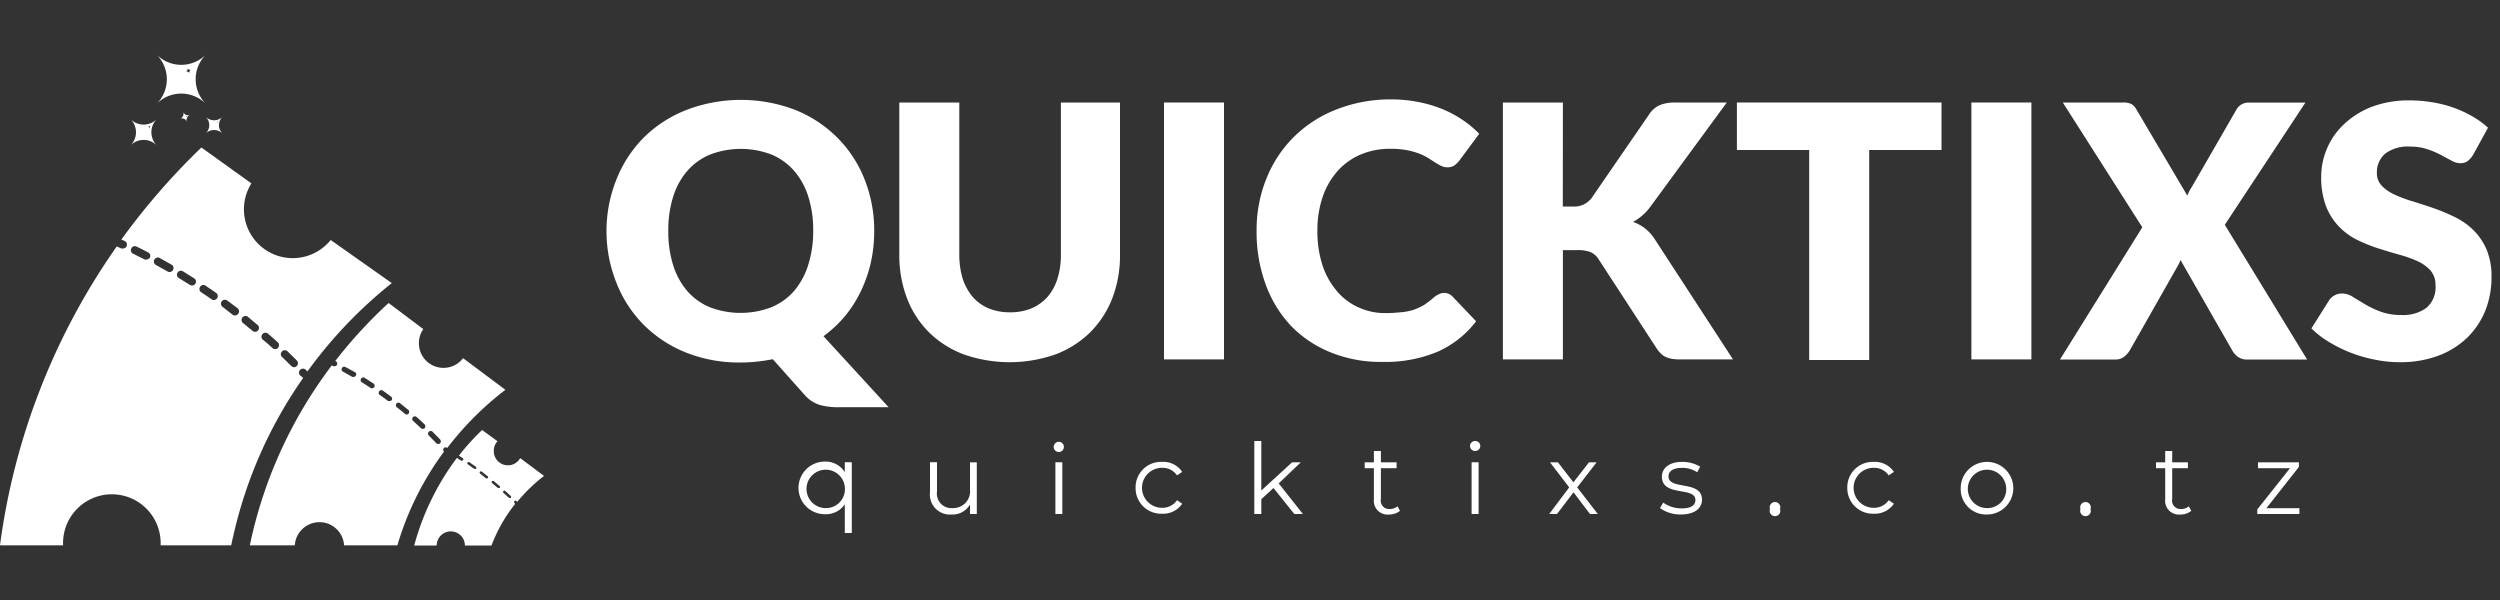
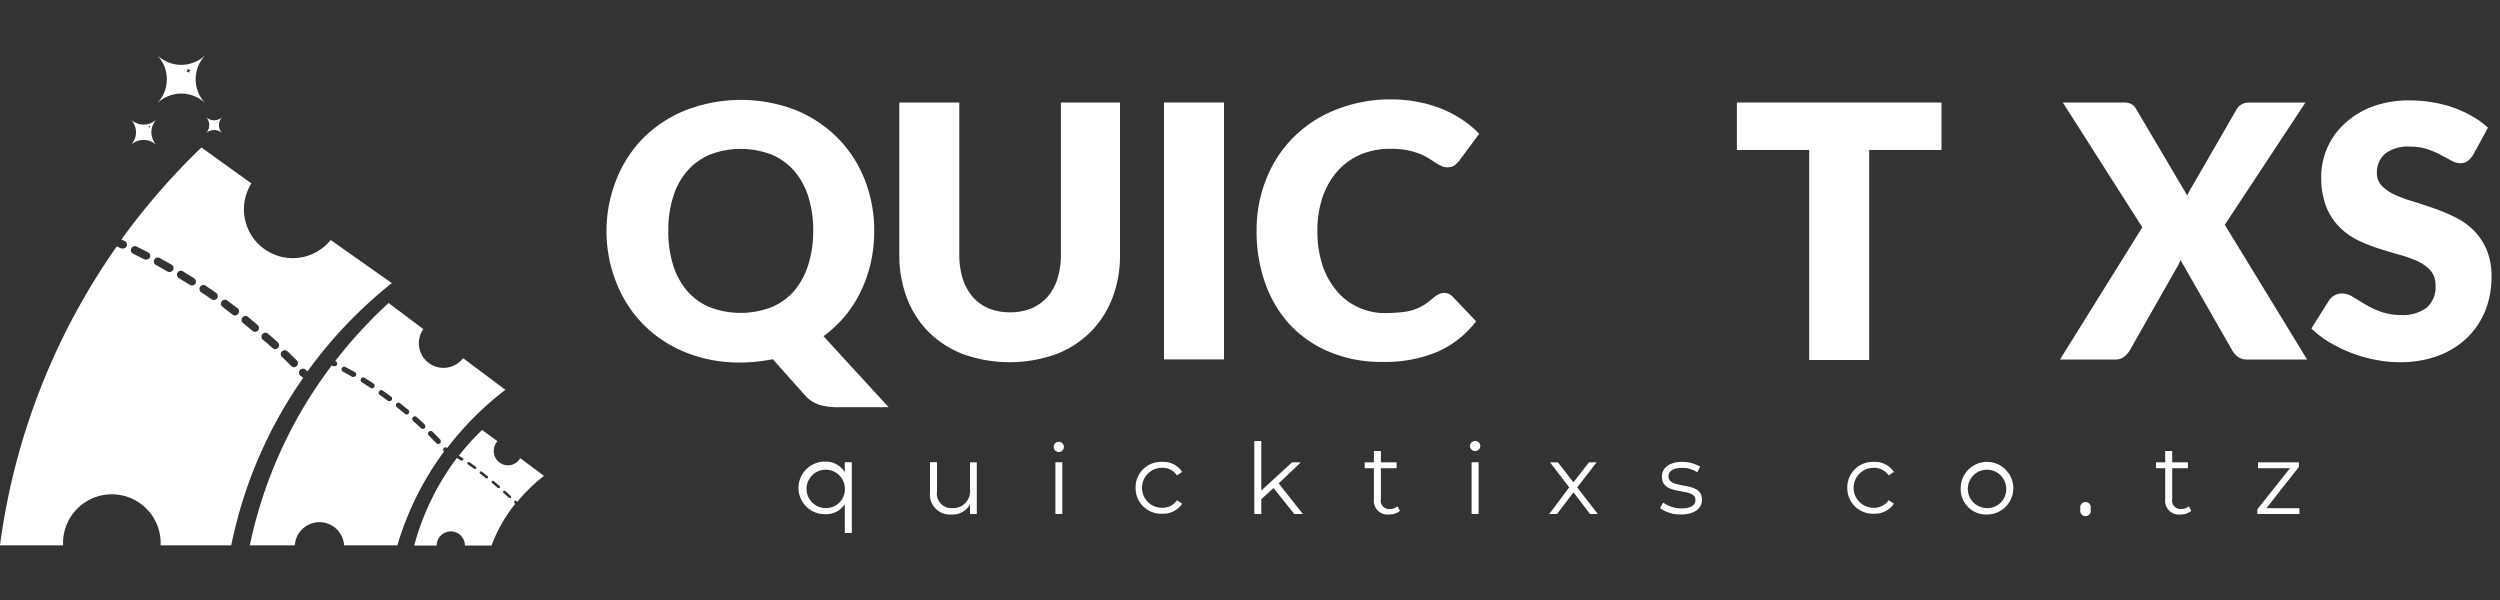
<svg xmlns="http://www.w3.org/2000/svg" id="Layer_1" data-name="Layer 1" viewBox="0 0 250 60">
  <rect x="0" y="0" width="250" height="60" fill="#333333" stroke="none" />
  <defs>
    <style>.cls-1{fill:#fff;}</style>
  </defs>
  <path class="cls-1" d="M85.18,46.23V53.3h-.7V50.42a2.25,2.25,0,0,1-2,1,2.63,2.63,0,0,1,0-5.26,2.24,2.24,0,0,1,2,1.06v-1Zm-.69,2.58a1.92,1.92,0,1,0-1.91,2A1.89,1.89,0,0,0,84.49,48.81Z" />
  <path class="cls-1" d="M97.68,46.23V51.4H97v-.95a2,2,0,0,1-1.85,1A2,2,0,0,1,93,49.22v-3h.7v2.93a1.45,1.45,0,0,0,1.56,1.66A1.68,1.68,0,0,0,97,48.94V46.23Z" />
  <path class="cls-1" d="M105.38,44.59a.51.51,0,0,1,1,0,.51.51,0,1,1-1,0Zm.16,1.64h.69V51.4h-.69Z" />
  <path class="cls-1" d="M113.56,48.81a2.54,2.54,0,0,1,2.66-2.62,2.25,2.25,0,0,1,2,1l-.52.35a1.74,1.74,0,0,0-1.5-.76,2,2,0,0,0,0,4,1.74,1.74,0,0,0,1.5-.76l.52.35a2.28,2.28,0,0,1-2,1A2.55,2.55,0,0,1,113.56,48.81Z" />
  <path class="cls-1" d="M127.35,48.8l-1.22,1.12V51.4h-.7V44.1h.7v4.95l3.08-2.82h.87l-2.21,2.11,2.42,3.06h-.86Z" />
  <path class="cls-1" d="M140,51.08a1.66,1.66,0,0,1-1.09.37,1.37,1.37,0,0,1-1.52-1.51V46.82h-.92v-.59h.92V45.1h.7v1.13h1.57v.59h-1.57V49.9a.83.83,0,0,0,.89,1,1.15,1.15,0,0,0,.77-.27Z" />
  <path class="cls-1" d="M147,44.59a.51.51,0,0,1,.52-.49.5.5,0,0,1,.51.48.51.51,0,0,1-.51.52A.51.51,0,0,1,147,44.59Zm.16,1.64h.7V51.4h-.7Z" />
  <path class="cls-1" d="M159,51.4l-1.65-2.17-1.65,2.17h-.78l2-2.66L155,46.23h.79l1.55,2,1.56-2h.76l-1.94,2.51,2.06,2.66Z" />
  <path class="cls-1" d="M166,50.81l.32-.55a3.15,3.15,0,0,0,1.84.58c1,0,1.38-.34,1.38-.85,0-1.35-3.35-.28-3.35-2.33,0-.84.73-1.47,2-1.47a3.45,3.45,0,0,1,1.83.48l-.3.56a2.6,2.6,0,0,0-1.53-.44c-.93,0-1.34.36-1.34.85,0,1.4,3.35.35,3.35,2.33,0,.9-.79,1.48-2.13,1.48A3.51,3.51,0,0,1,166,50.81Z" />
-   <path class="cls-1" d="M177,50.91a.53.53,0,1,1,1,0,.53.53,0,1,1-1,0Z" />
  <path class="cls-1" d="M184.73,48.81a2.54,2.54,0,0,1,2.66-2.62,2.26,2.26,0,0,1,2,1l-.52.35a1.77,1.77,0,0,0-1.51-.76,2,2,0,0,0,0,4,1.77,1.77,0,0,0,1.51-.76l.52.35a2.29,2.29,0,0,1-2,1A2.55,2.55,0,0,1,184.73,48.81Z" />
  <path class="cls-1" d="M196.07,48.81a2.63,2.63,0,1,1,2.63,2.64A2.54,2.54,0,0,1,196.07,48.81Zm4.55,0a1.92,1.92,0,1,0-1.92,2A1.88,1.88,0,0,0,200.62,48.81Z" />
  <path class="cls-1" d="M208.05,50.91a.53.53,0,1,1,1,0,.53.53,0,1,1-1,0Z" />
  <path class="cls-1" d="M219.13,51.08a1.66,1.66,0,0,1-1.09.37,1.37,1.37,0,0,1-1.52-1.51V46.82h-.92v-.59h.92V45.1h.7v1.13h1.57v.59h-1.57V49.9a.84.84,0,0,0,.9,1,1.12,1.12,0,0,0,.76-.27Z" />
  <path class="cls-1" d="M229.94,50.82v.58h-4.21v-.46L229,46.82h-3.2v-.59h4.09v.46l-3.25,4.13Z" />
  <path class="cls-1" d="M87.42,23.09a14.42,14.42,0,0,1-.34,3.18,13.23,13.23,0,0,1-1,2.86,12,12,0,0,1-1.59,2.49,12.11,12.11,0,0,1-2.14,2l6.51,7.1H84A6.81,6.81,0,0,1,82,40.5a3.31,3.31,0,0,1-1.53-1l-3.19-3.58c-.52.1-1,.18-1.58.24a14.67,14.67,0,0,1-1.65.09,14.31,14.31,0,0,1-5.46-1,12.51,12.51,0,0,1-4.23-2.78,12.37,12.37,0,0,1-2.71-4.17,13.83,13.83,0,0,1-1-5.18,13.85,13.85,0,0,1,1-5.19,12.43,12.43,0,0,1,2.71-4.16A12.61,12.61,0,0,1,68.63,11a15.26,15.26,0,0,1,10.92,0,12.68,12.68,0,0,1,4.2,2.78,12.33,12.33,0,0,1,2.71,4.16A13.78,13.78,0,0,1,87.42,23.09Zm-6.1,0a11.1,11.1,0,0,0-.49-3.43,7.3,7.3,0,0,0-1.42-2.58,6.2,6.2,0,0,0-2.27-1.63,8.64,8.64,0,0,0-6.12,0,6.15,6.15,0,0,0-2.28,1.63,7.15,7.15,0,0,0-1.42,2.58,11.1,11.1,0,0,0-.49,3.43,11.08,11.08,0,0,0,.49,3.44,7.28,7.28,0,0,0,1.42,2.59A6.1,6.1,0,0,0,71,30.73a8.64,8.64,0,0,0,6.12,0,6.15,6.15,0,0,0,2.27-1.61,7.44,7.44,0,0,0,1.42-2.59A11.08,11.08,0,0,0,81.32,23.09Z" />
-   <path class="cls-1" d="M101,31.23a5.55,5.55,0,0,0,2.14-.39,4.5,4.5,0,0,0,1.6-1.14,5.09,5.09,0,0,0,1-1.81,7.85,7.85,0,0,0,.35-2.42V10.25H112V25.47a11.86,11.86,0,0,1-.76,4.33,9.82,9.82,0,0,1-2.2,3.41,9.94,9.94,0,0,1-3.47,2.22,13.85,13.85,0,0,1-9.22,0,9.94,9.94,0,0,1-3.47-2.22,9.66,9.66,0,0,1-2.19-3.41,12.08,12.08,0,0,1-.76-4.33V10.25h6v15.2a8.18,8.18,0,0,0,.34,2.42,5.42,5.42,0,0,0,1,1.82,4.4,4.4,0,0,0,1.6,1.15A5.55,5.55,0,0,0,101,31.23Z" />
+   <path class="cls-1" d="M101,31.23a5.55,5.55,0,0,0,2.14-.39,4.5,4.5,0,0,0,1.6-1.14,5.09,5.09,0,0,0,1-1.81,7.85,7.85,0,0,0,.35-2.42V10.25H112V25.47a11.86,11.86,0,0,1-.76,4.33,9.82,9.82,0,0,1-2.2,3.41,9.94,9.94,0,0,1-3.47,2.22,13.85,13.85,0,0,1-9.22,0,9.94,9.94,0,0,1-3.47-2.22,9.66,9.66,0,0,1-2.19-3.41,12.08,12.08,0,0,1-.76-4.33V10.25h6v15.2a8.18,8.18,0,0,0,.34,2.42,5.42,5.42,0,0,0,1,1.82,4.4,4.4,0,0,0,1.6,1.15A5.55,5.55,0,0,0,101,31.23" />
  <path class="cls-1" d="M122.4,35.94h-6V10.25h6Z" />
  <path class="cls-1" d="M144.42,29.29a1.25,1.25,0,0,1,.42.08,1.3,1.3,0,0,1,.41.28l2.36,2.48a9.88,9.88,0,0,1-3.89,3.06,13.58,13.58,0,0,1-5.53,1,13.2,13.2,0,0,1-5.24-1A11.46,11.46,0,0,1,129,32.48a12.1,12.1,0,0,1-2.48-4.17,15.21,15.21,0,0,1-.86-5.22,13.71,13.71,0,0,1,1-5.28,12.26,12.26,0,0,1,2.76-4.15,12.45,12.45,0,0,1,4.24-2.72,14.72,14.72,0,0,1,5.45-1,13.87,13.87,0,0,1,2.72.26,13.07,13.07,0,0,1,2.39.7A11.39,11.39,0,0,1,146.27,12a9.74,9.74,0,0,1,1.65,1.38l-2,2.7a3.27,3.27,0,0,1-.46.45,1.25,1.25,0,0,1-.74.2,1.33,1.33,0,0,1-.6-.14,6.35,6.35,0,0,1-.6-.34l-.7-.45a6.31,6.31,0,0,0-.9-.44,7.7,7.7,0,0,0-1.21-.34,8.72,8.72,0,0,0-1.64-.14,7.51,7.51,0,0,0-3,.57,6.5,6.5,0,0,0-2.3,1.64,7.58,7.58,0,0,0-1.5,2.59,10.32,10.32,0,0,0-.53,3.4,10.88,10.88,0,0,0,.53,3.51,7.71,7.71,0,0,0,1.47,2.58,6,6,0,0,0,2.16,1.59,6.34,6.34,0,0,0,2.64.55,13.21,13.21,0,0,0,1.48-.08A5.78,5.78,0,0,0,141.3,31a6.08,6.08,0,0,0,1.1-.5,9.3,9.3,0,0,0,1-.77,1.7,1.7,0,0,1,.46-.29A1.13,1.13,0,0,1,144.42,29.29Z" />
-   <path class="cls-1" d="M156.28,20.65h.95a2.18,2.18,0,0,0,1.91-.82l5.78-8.4A2.53,2.53,0,0,1,166,10.5a4.11,4.11,0,0,1,1.49-.25h5.19l-7.62,10.39a5.19,5.19,0,0,1-1.75,1.55,4.35,4.35,0,0,1,1.23.68,4.41,4.41,0,0,1,1,1.15l7.76,11.92H168a4.48,4.48,0,0,1-.88-.07,2.37,2.37,0,0,1-.62-.21,1.8,1.8,0,0,1-.46-.35,3.54,3.54,0,0,1-.37-.46l-5.82-8.94a1.79,1.79,0,0,0-.8-.7,3.57,3.57,0,0,0-1.31-.2h-1.45V35.94h-6V10.25h6Z" />
  <path class="cls-1" d="M194.15,10.25V15h-7.23v21h-6V15h-7.23V10.25Z" />
-   <path class="cls-1" d="M203.14,35.94h-6V10.25h6Z" />
  <path class="cls-1" d="M214.23,22.73l-7.95-12.48h6a1.84,1.84,0,0,1,.85.15,1.34,1.34,0,0,1,.49.51l5.11,8.65c.06-.15.13-.3.2-.44s.16-.29.26-.44L223.62,11a1.36,1.36,0,0,1,1.2-.74h5.72l-8.06,12.22,8.23,13.47h-6a1.48,1.48,0,0,1-.94-.28,2.15,2.15,0,0,1-.57-.67l-5.15-9a3.48,3.48,0,0,1-.32.67L213,35a2.36,2.36,0,0,1-.57.66,1.35,1.35,0,0,1-.88.29H206Z" />
  <path class="cls-1" d="M247.32,15.47a2.4,2.4,0,0,1-.56.64,1.23,1.23,0,0,1-.75.21,1.83,1.83,0,0,1-.87-.26l-1.06-.57a8.85,8.85,0,0,0-1.34-.57,5.47,5.47,0,0,0-1.73-.26,3.77,3.77,0,0,0-2.5.71,2.46,2.46,0,0,0-.82,1.93,1.78,1.78,0,0,0,.5,1.29,4.19,4.19,0,0,0,1.29.88,13,13,0,0,0,1.84.68c.68.21,1.39.44,2.1.69a18.5,18.5,0,0,1,2.11.89,7.06,7.06,0,0,1,1.83,1.3,6.13,6.13,0,0,1,1.3,1.93,6.9,6.9,0,0,1,.49,2.75,9,9,0,0,1-.61,3.33,8,8,0,0,1-1.79,2.7,8.43,8.43,0,0,1-2.89,1.82,10.87,10.87,0,0,1-3.91.66,12.11,12.11,0,0,1-2.44-.25,13.93,13.93,0,0,1-4.59-1.76,9,9,0,0,1-1.78-1.37l1.76-2.79a1.43,1.43,0,0,1,.55-.51,1.49,1.49,0,0,1,.75-.19,2,2,0,0,1,1.07.33l1.22.74a9.45,9.45,0,0,0,1.56.74,5.88,5.88,0,0,0,2.08.34,3.94,3.94,0,0,0,2.52-.72,2.7,2.7,0,0,0,.9-2.26,2.16,2.16,0,0,0-.5-1.47,4,4,0,0,0-1.29-.93,12.15,12.15,0,0,0-1.83-.65q-1-.28-2.1-.63a16.29,16.29,0,0,1-2.09-.84,6.66,6.66,0,0,1-1.83-1.33,6.25,6.25,0,0,1-1.29-2,8.14,8.14,0,0,1-.5-3,7.23,7.23,0,0,1,2.3-5.27,8.51,8.51,0,0,1,2.76-1.72,10.47,10.47,0,0,1,3.76-.64,13.47,13.47,0,0,1,2.3.19,12,12,0,0,1,2.12.54,11.15,11.15,0,0,1,1.88.87,8.66,8.66,0,0,1,1.56,1.13Z" />
  <path class="cls-1" d="M33.07,24a4.88,4.88,0,0,1-7.93-5.66l-5-3.59a68.5,68.5,0,0,0-8,9.2l.32.15a.39.39,0,0,1,.2.52.39.39,0,0,1-.36.23.51.51,0,0,1-.17,0l-.45-.21A67.29,67.29,0,0,0,0,54.53H6.31a4.88,4.88,0,1,1,9.75,0h7.06c.06-.3.12-.6.2-.9a44.47,44.47,0,0,1,7-15.84L30,37.53A.39.39,0,0,1,30.6,37l.14.15a45.05,45.05,0,0,1,8.44-8.84ZM15,25.74a.4.4,0,0,1-.35.21.39.39,0,0,1-.18,0l-1.16-.58a.39.39,0,0,1-.18-.53.39.39,0,0,1,.53-.18c.38.18.77.38,1.17.59A.39.39,0,0,1,15,25.74ZM17.3,27a.38.38,0,0,1-.34.2.37.37,0,0,1-.2-.05l-1.13-.63a.4.4,0,1,1,.38-.7l1.15.65A.38.38,0,0,1,17.3,27Zm2.24,1.37a.41.41,0,0,1-.34.18.42.42,0,0,1-.21-.06l-1.1-.68a.39.39,0,0,1,.4-.68l1.12.7A.39.39,0,0,1,19.54,28.37Zm2.17,1.46a.4.4,0,0,1-.33.17.36.36,0,0,1-.22-.07l-.63-.43-.45-.3a.4.4,0,0,1,.44-.66l.45.31c.22.14.43.29.64.44A.39.39,0,0,1,21.71,29.83Zm2.1,1.56a.41.41,0,0,1-.31.16.41.41,0,0,1-.24-.08l-1-.78a.39.39,0,1,1,.46-.64l1.06.79A.4.4,0,0,1,23.81,31.39Zm2,1.65a.37.37,0,0,1-.3.14.38.38,0,0,1-.25-.09l-1-.82a.4.4,0,0,1,.49-.62l1,.84A.39.39,0,0,1,25.84,33Zm2,1.74a.37.37,0,0,1-.29.13.45.45,0,0,1-.27-.1c-.31-.29-.63-.58-1-.87a.4.4,0,0,1,.52-.6l1,.88A.4.4,0,0,1,27.8,34.78Zm1.88,1.82a.39.39,0,0,1-.56,0l-.93-.91a.38.38,0,0,1,0-.55.4.4,0,0,1,.56,0c.32.31.64.62.94.93A.39.39,0,0,1,29.68,36.6Z" />
  <path class="cls-1" d="M46.34,35.84l-.05,0a2.46,2.46,0,0,1-4.4-1.52,2.43,2.43,0,0,1,.44-1.41L38.86,30.3a46.86,46.86,0,0,0-5.35,5.82l.07,0a.28.28,0,0,1,.12.36.27.27,0,0,1-.24.14.27.27,0,0,1-.12,0l-.16-.08a45,45,0,0,0-8,17.09c-.07.3-.13.6-.2.9h4.5a2.47,2.47,0,0,1,4.93,0h5.33a30,30,0,0,1,4.66-9.37h0l0,0a.26.26,0,0,1,0-.37.27.27,0,0,1,.33,0,31,31,0,0,1,5.81-5.81ZM35.59,37.56a.28.28,0,0,1-.23.13.22.22,0,0,1-.13,0l-.94-.53a.25.25,0,0,1-.1-.35.26.26,0,0,1,.35-.11l1,.54A.26.26,0,0,1,35.59,37.56Zm1.83,1.16a.28.28,0,0,1-.37.07c-.3-.2-.6-.4-.9-.58a.27.27,0,0,1,.28-.45l.92.59A.27.27,0,0,1,37.42,38.72ZM39.18,40a.25.25,0,0,1-.21.1.33.33,0,0,1-.16,0l-.29-.22-.58-.41a.27.27,0,0,1,.31-.43l.58.42.3.22A.27.27,0,0,1,39.18,40Zm1.69,1.35a.25.25,0,0,1-.2.1.27.27,0,0,1-.17-.06c-.27-.23-.55-.46-.84-.68a.27.27,0,0,1,0-.37.26.26,0,0,1,.37,0l.85.69A.27.27,0,0,1,40.87,41.33Zm1.61,1.46a.32.32,0,0,1-.2.08.26.26,0,0,1-.18-.07l-.79-.73a.26.26,0,0,1,.35-.39c.28.25.55.49.8.74A.27.27,0,0,1,42.48,42.79ZM44,44.33a.26.26,0,0,1-.18.07.27.27,0,0,1-.19-.08l-.75-.77a.26.26,0,0,1,0-.37.26.26,0,0,1,.38,0c.26.26.52.52.76.78A.27.27,0,0,1,44,44.33Z" />
  <path class="cls-1" d="M51.45,50.28a.13.13,0,0,1,0-.18.12.12,0,0,1,.18,0l.09.09a16.49,16.49,0,0,1,2.68-2.6l-2.34-1.75-.06,0a1.38,1.38,0,0,1-1.21.69,1.41,1.41,0,0,1-1.41-1.41,1.39,1.39,0,0,1,.37-1L48.21,43a24,24,0,0,0-2,2.16l0,0-.32.4.41.27a.13.13,0,0,1,0,.18.14.14,0,0,1-.11.06l-.07,0-.43-.28a25.72,25.72,0,0,0-4.27,8.76h2.25a1.41,1.41,0,1,1,2.82,0h2.66a15.28,15.28,0,0,1,2.35-4.14Zm-3.85-3.4a.16.16,0,0,1-.11,0l-.08,0-.61-.44a.13.13,0,1,1,.15-.21l.62.43A.14.14,0,0,1,47.6,46.88Zm1.2.91a.16.16,0,0,1-.11.05l-.08,0L48,47.35a.13.13,0,0,1,0-.18.14.14,0,0,1,.19,0l.6.47A.14.14,0,0,1,48.8,47.79Zm1.16,1a.12.12,0,0,1-.1,0,.11.11,0,0,1-.08,0l-.58-.49a.13.13,0,0,1,0-.18.13.13,0,0,1,.19,0l.58.49A.13.13,0,0,1,50,48.75Zm1.13,1a.13.13,0,0,1-.1,0l-.09,0-.56-.51a.13.13,0,0,1,0-.18.14.14,0,0,1,.19,0l.56.51A.14.14,0,0,1,51.09,49.76Z" />
  <path class="cls-1" d="M20.58,5.47a3.48,3.48,0,0,1-4.91,0,3.48,3.48,0,0,1,0,4.91,3.46,3.46,0,0,1,4.91,0A3.48,3.48,0,0,1,20.58,5.47ZM18.94,7.34a.29.29,0,0,0-.37-.17.28.28,0,0,0,.17-.37.3.3,0,0,0,.38.17A.3.3,0,0,0,18.94,7.34Z" />
  <path class="cls-1" d="M15.67,11.92a1.85,1.85,0,0,1-2.61,0,1.85,1.85,0,0,1,0,2.61,1.85,1.85,0,0,1,2.61,0A1.87,1.87,0,0,1,15.67,11.92Zm-.71.86a.12.12,0,0,0-.15-.07.13.13,0,0,0,.07-.16.12.12,0,0,0,.16.08A.12.12,0,0,0,15,12.78Z" />
  <path class="cls-1" d="M22.24,11.69a1.19,1.19,0,0,1-1.66,0,1.16,1.16,0,0,1,0,1.65,1.19,1.19,0,0,1,1.66,0A1.16,1.16,0,0,1,22.24,11.69Zm-.46.56a.07.07,0,0,0-.09,0,.07.07,0,0,0,0-.09.08.08,0,0,0,.09,0A.07.07,0,0,0,21.78,12.25Z" />
-   <path class="cls-1" d="M19,11.5a.53.53,0,0,1-.68-.31.53.53,0,0,1-.31.68.53.53,0,0,1,.68.31A.53.53,0,0,1,19,11.5Zm-.33.22a.07.07,0,0,0-.09-.05.07.07,0,0,0,0-.09.06.06,0,0,0,.09,0A.09.09,0,0,0,18.69,11.72Z" />
</svg>